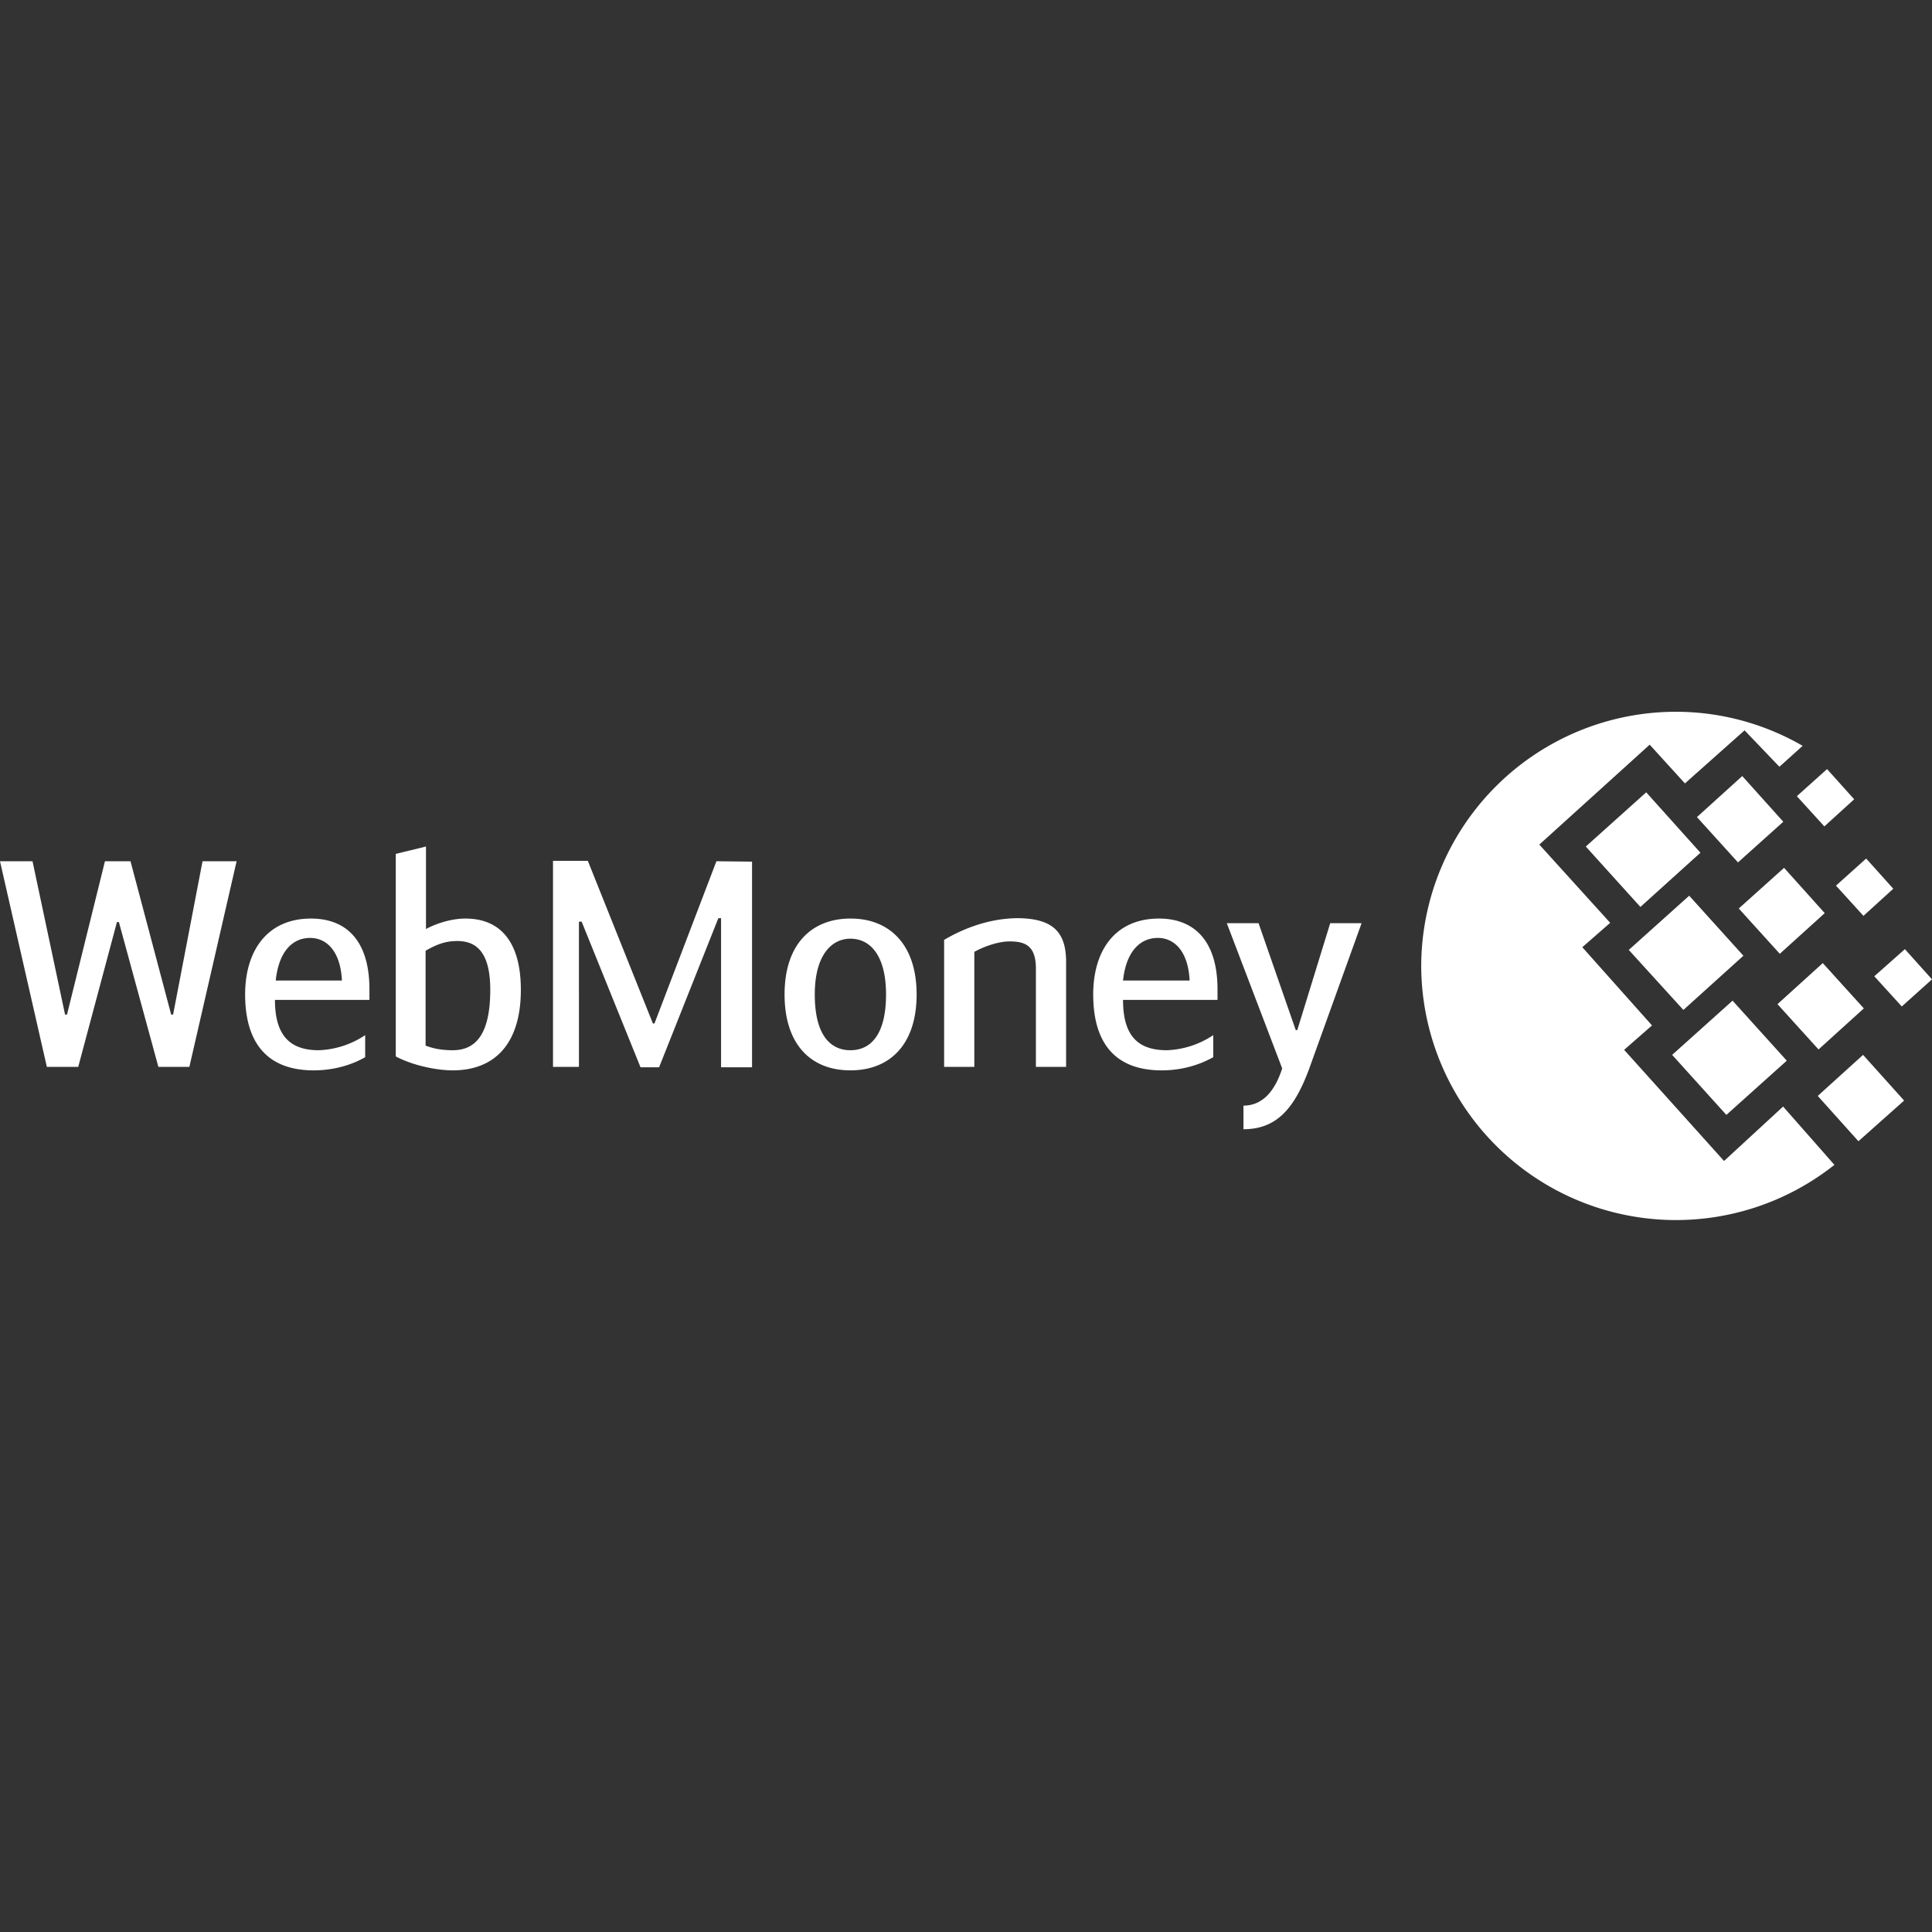
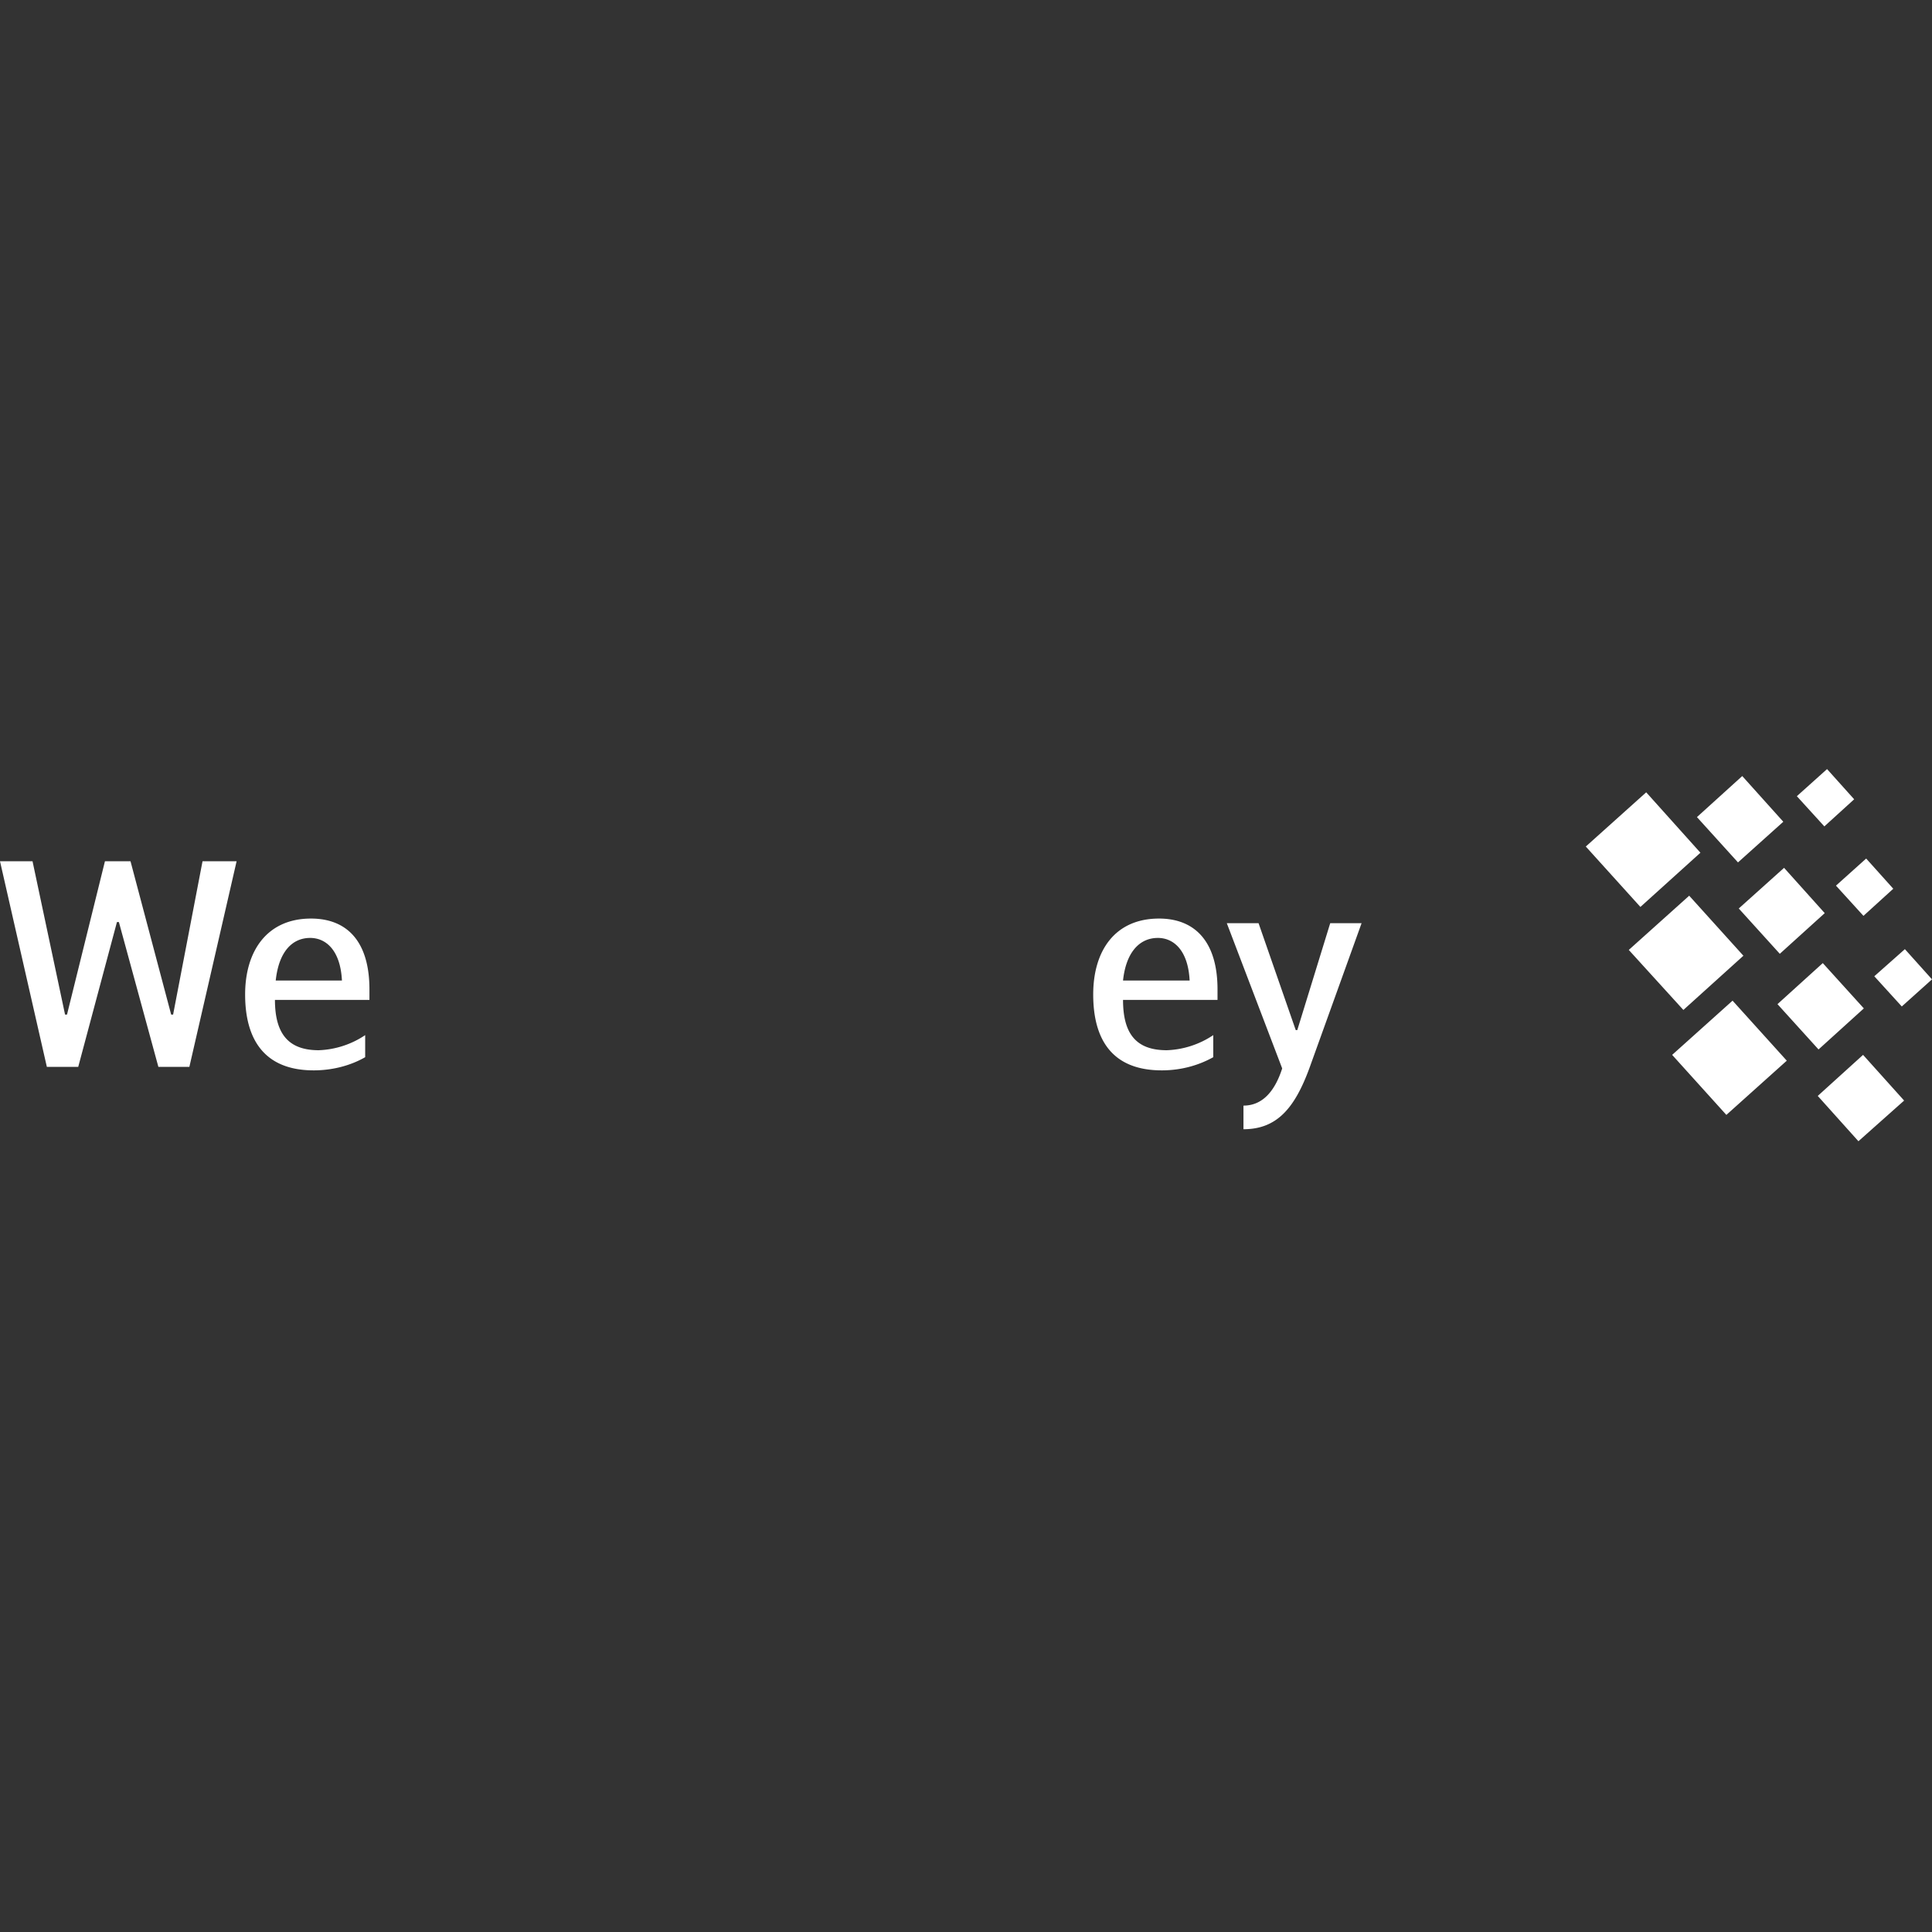
<svg xmlns="http://www.w3.org/2000/svg" width="49.89" height="49.89">
  <rect width="100%" height="100%" fill="#333333" stroke="none" />
  <path fill="#fff" d="M45.9 25.93l1.17-1.06 1.06 1.17-1.17 1.06zM43.18 27.24l1.56-1.4 1.4 1.55-1.56 1.4zM48.4 25.21l.79-.7.7.78-.78.7zM43.82 21.1l1.17-1.06 1.06 1.18-1.17 1.05zM47.41 22.87l.78-.7.7.78-.77.7zM5.23 22.24l-.76 3.96h-.05l-1.05-3.96h-.66l-.98 3.96h-.05l-.84-3.96H0l1.21 5.31h.81l1-3.74h.05l1.02 3.74h.8l1.22-5.31zM42.06 24.53l1.56-1.4 1.4 1.55-1.55 1.4zM40.95 21.86l1.56-1.4 1.4 1.56-1.55 1.4zM44.9 23.46l1.17-1.05 1.05 1.17-1.16 1.05zM46.4 20.56l.78-.7.7.78-.77.7zM34.35 23.84l-.85 2.76h-.04l-.96-2.76h-.82l1.43 3.75c-.18.56-.49.96-1 .96v.61c.86 0 1.32-.54 1.7-1.57l1.35-3.75h-.8zM9.54 25.55c0-1.23-.57-1.83-1.51-1.83-1.12 0-1.7.82-1.7 1.96 0 1.19.52 1.96 1.77 1.96.54 0 1-.15 1.33-.34v-.57a2.3 2.3 0 0 1-1.2.39c-.76 0-1.13-.4-1.13-1.3h2.44v-.27zm-2.42-.23c.08-.75.43-1.1.89-1.1.4 0 .78.31.82 1.1H7.12zM46.94 28.3l1.17-1.06 1.06 1.18-1.18 1.05zM31.44 25.55c0-1.23-.58-1.83-1.51-1.83-1.13 0-1.7.82-1.7 1.96 0 1.19.51 1.96 1.77 1.96.54 0 .99-.15 1.33-.34v-.57a2.3 2.3 0 0 1-1.2.39c-.77 0-1.13-.4-1.13-1.3h2.44v-.27zM29 25.32c.08-.75.44-1.1.9-1.1.4 0 .78.31.82 1.1H29z" />
-   <path fill="#fff" d="M46.05 28.57l-1.53 1.41-2.58-2.87.72-.63-1.8-2.02.72-.63-1.83-2.02 2.85-2.58.91 1 1.54-1.37.9.94.6-.54a6.54 6.54 0 0 0-3.29-.88 6.58 6.58 0 0 0-6.56 6.57 6.58 6.58 0 0 0 10.67 5.13l-1.32-1.5zM12.02 23.72c-.4 0-.8.15-1.02.27v-2.13l-.78.19v5.23c.45.24 1.07.36 1.47.36 1.08 0 1.76-.68 1.76-2.08 0-1.2-.5-1.84-1.43-1.84zm-.33 3.4c-.2 0-.45-.02-.7-.12v-2.45c.3-.17.52-.25.82-.25.5 0 .85.3.85 1.26 0 1.21-.42 1.56-.97 1.56zM26.3 23.71c-.87 0-1.58.36-1.92.56v3.28h.78v-2.97c.23-.13.61-.27.91-.27.39 0 .68.1.68.7v2.54h.78v-2.71c0-.77-.34-1.12-1.24-1.13zM18.5 22.24l-1.6 4.19h-.04l-1.68-4.2h-.9v5.32h.67V23.8h.07l1.52 3.76h.48l1.53-3.85h.07v3.85h.8v-5.31zM21.96 23.72c-.99 0-1.7.65-1.7 1.96 0 1.28.67 1.96 1.7 1.96 1.03 0 1.71-.68 1.71-1.96 0-1.31-.72-1.96-1.7-1.96zm0 3.4c-.53 0-.92-.41-.92-1.44 0-1.01.43-1.44.92-1.44.51 0 .92.43.92 1.44 0 1.03-.39 1.44-.92 1.44z" />
</svg>